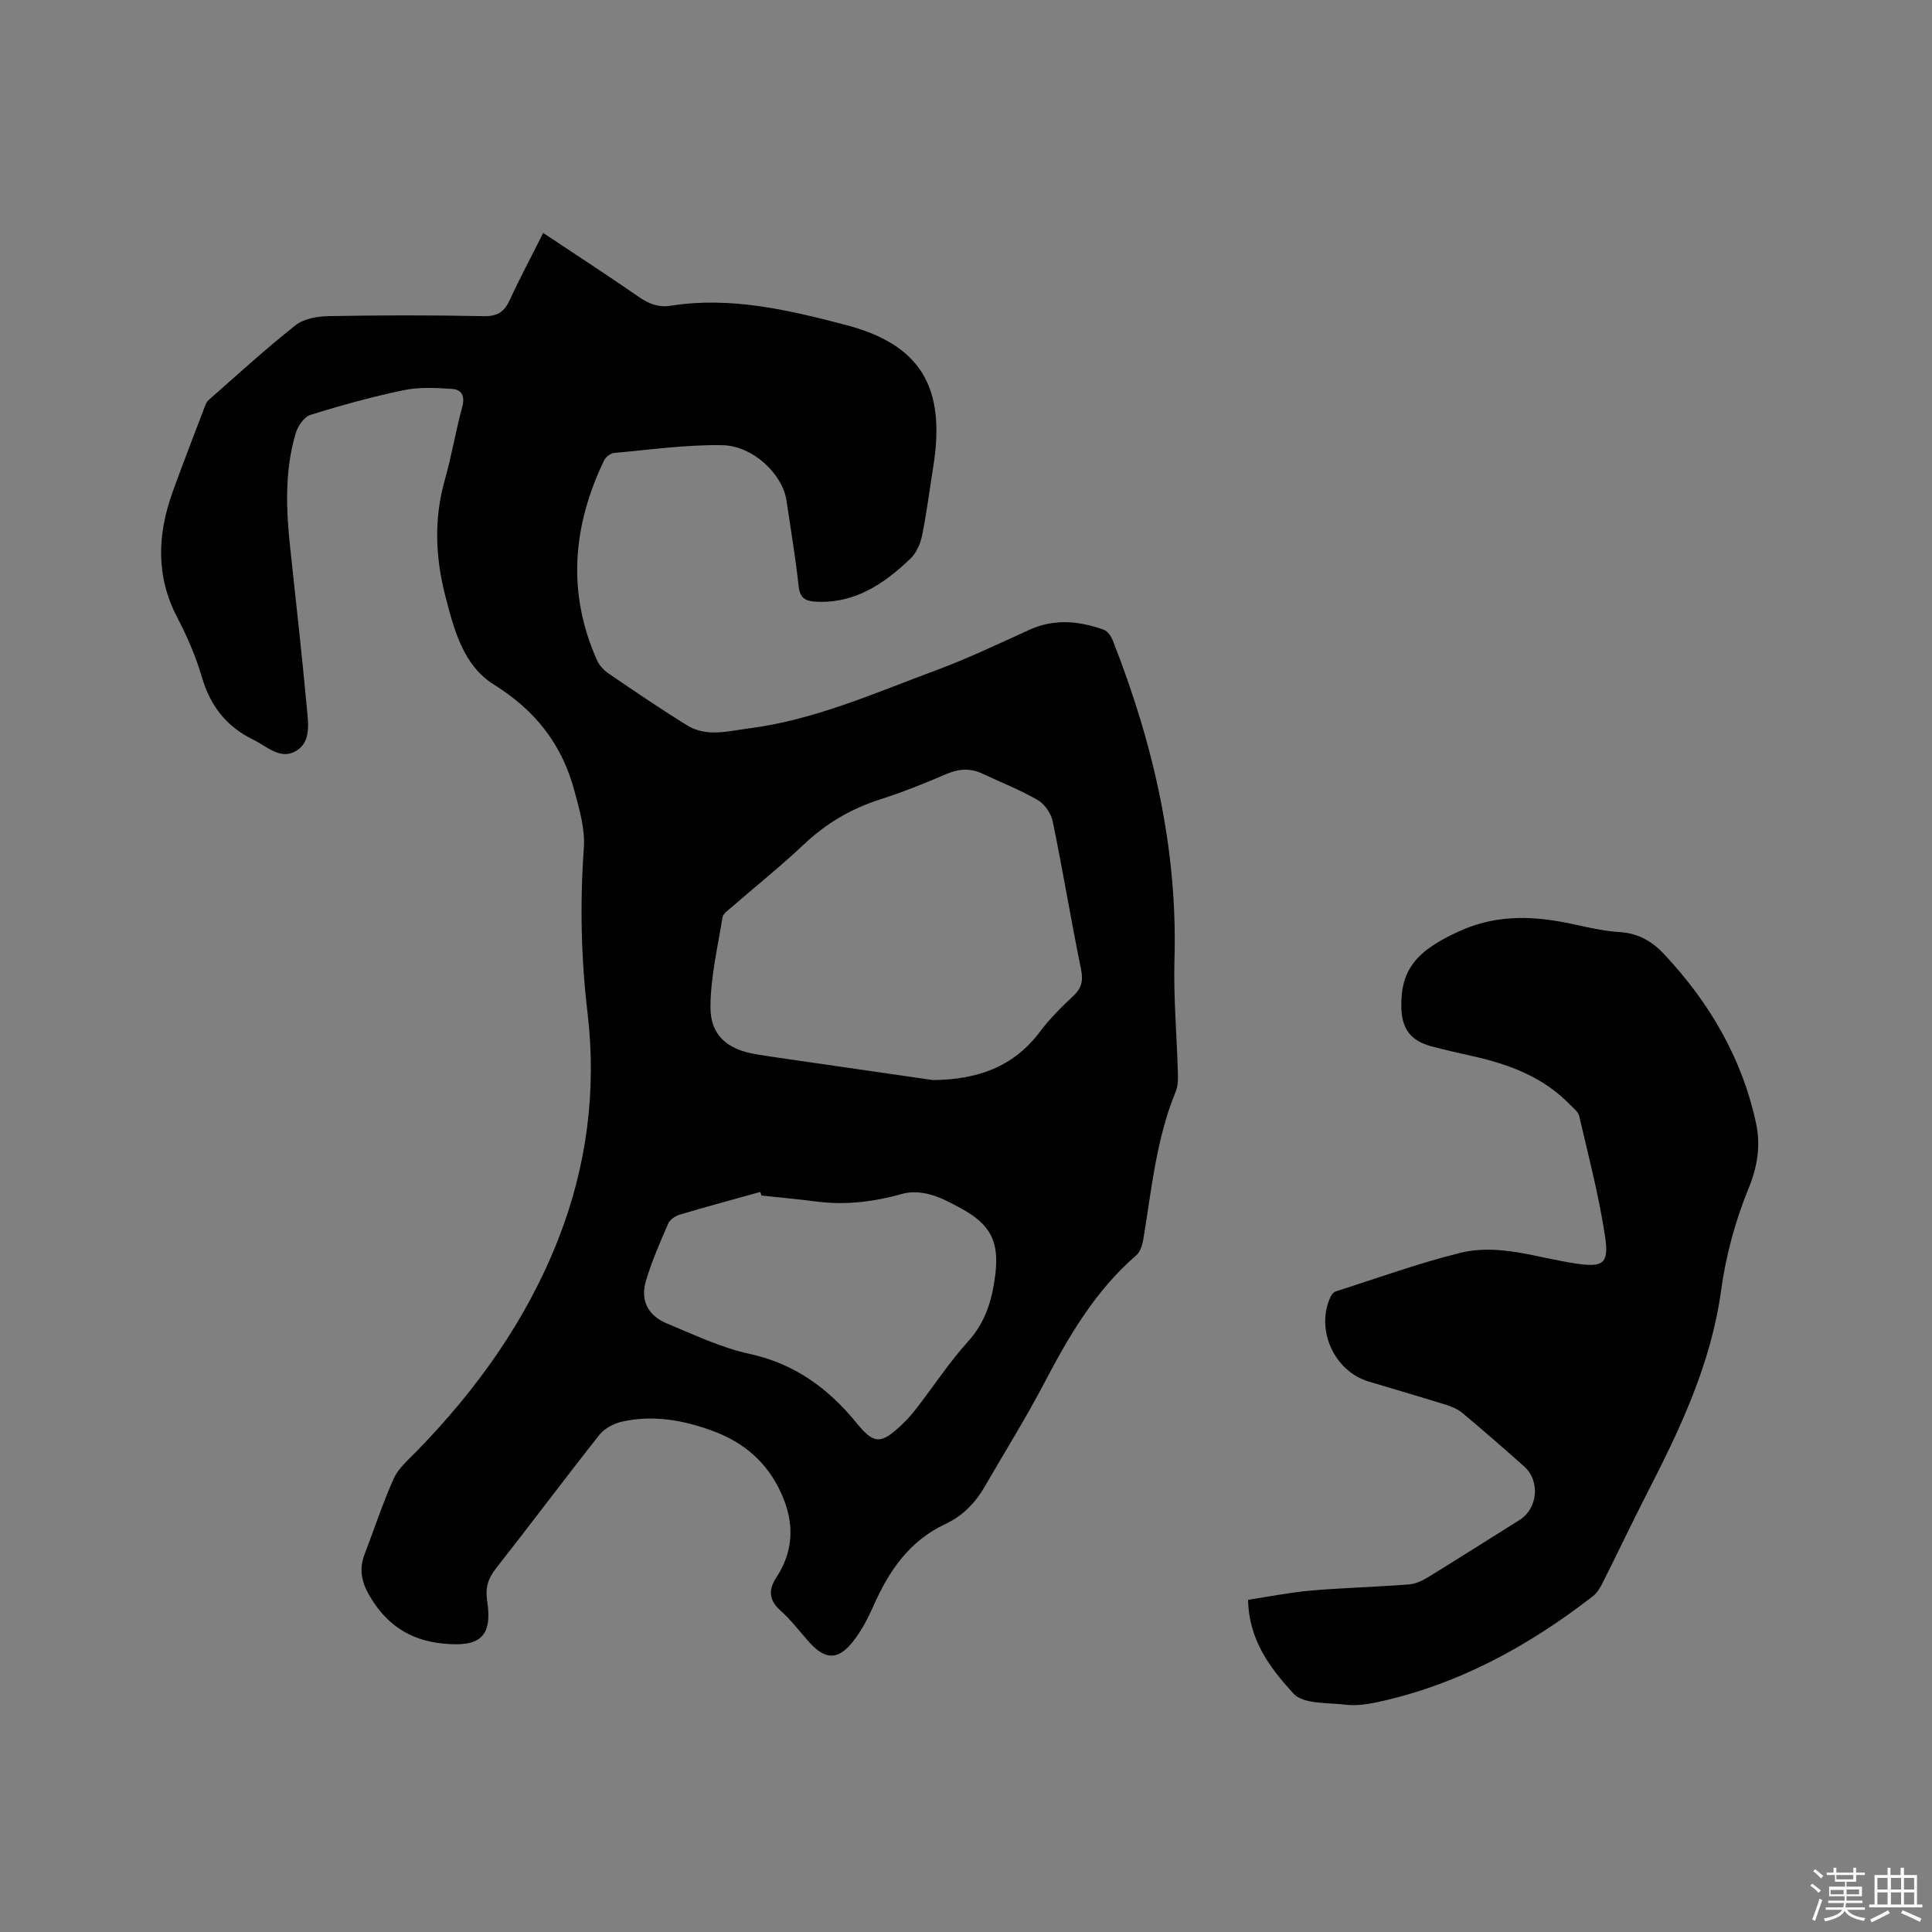
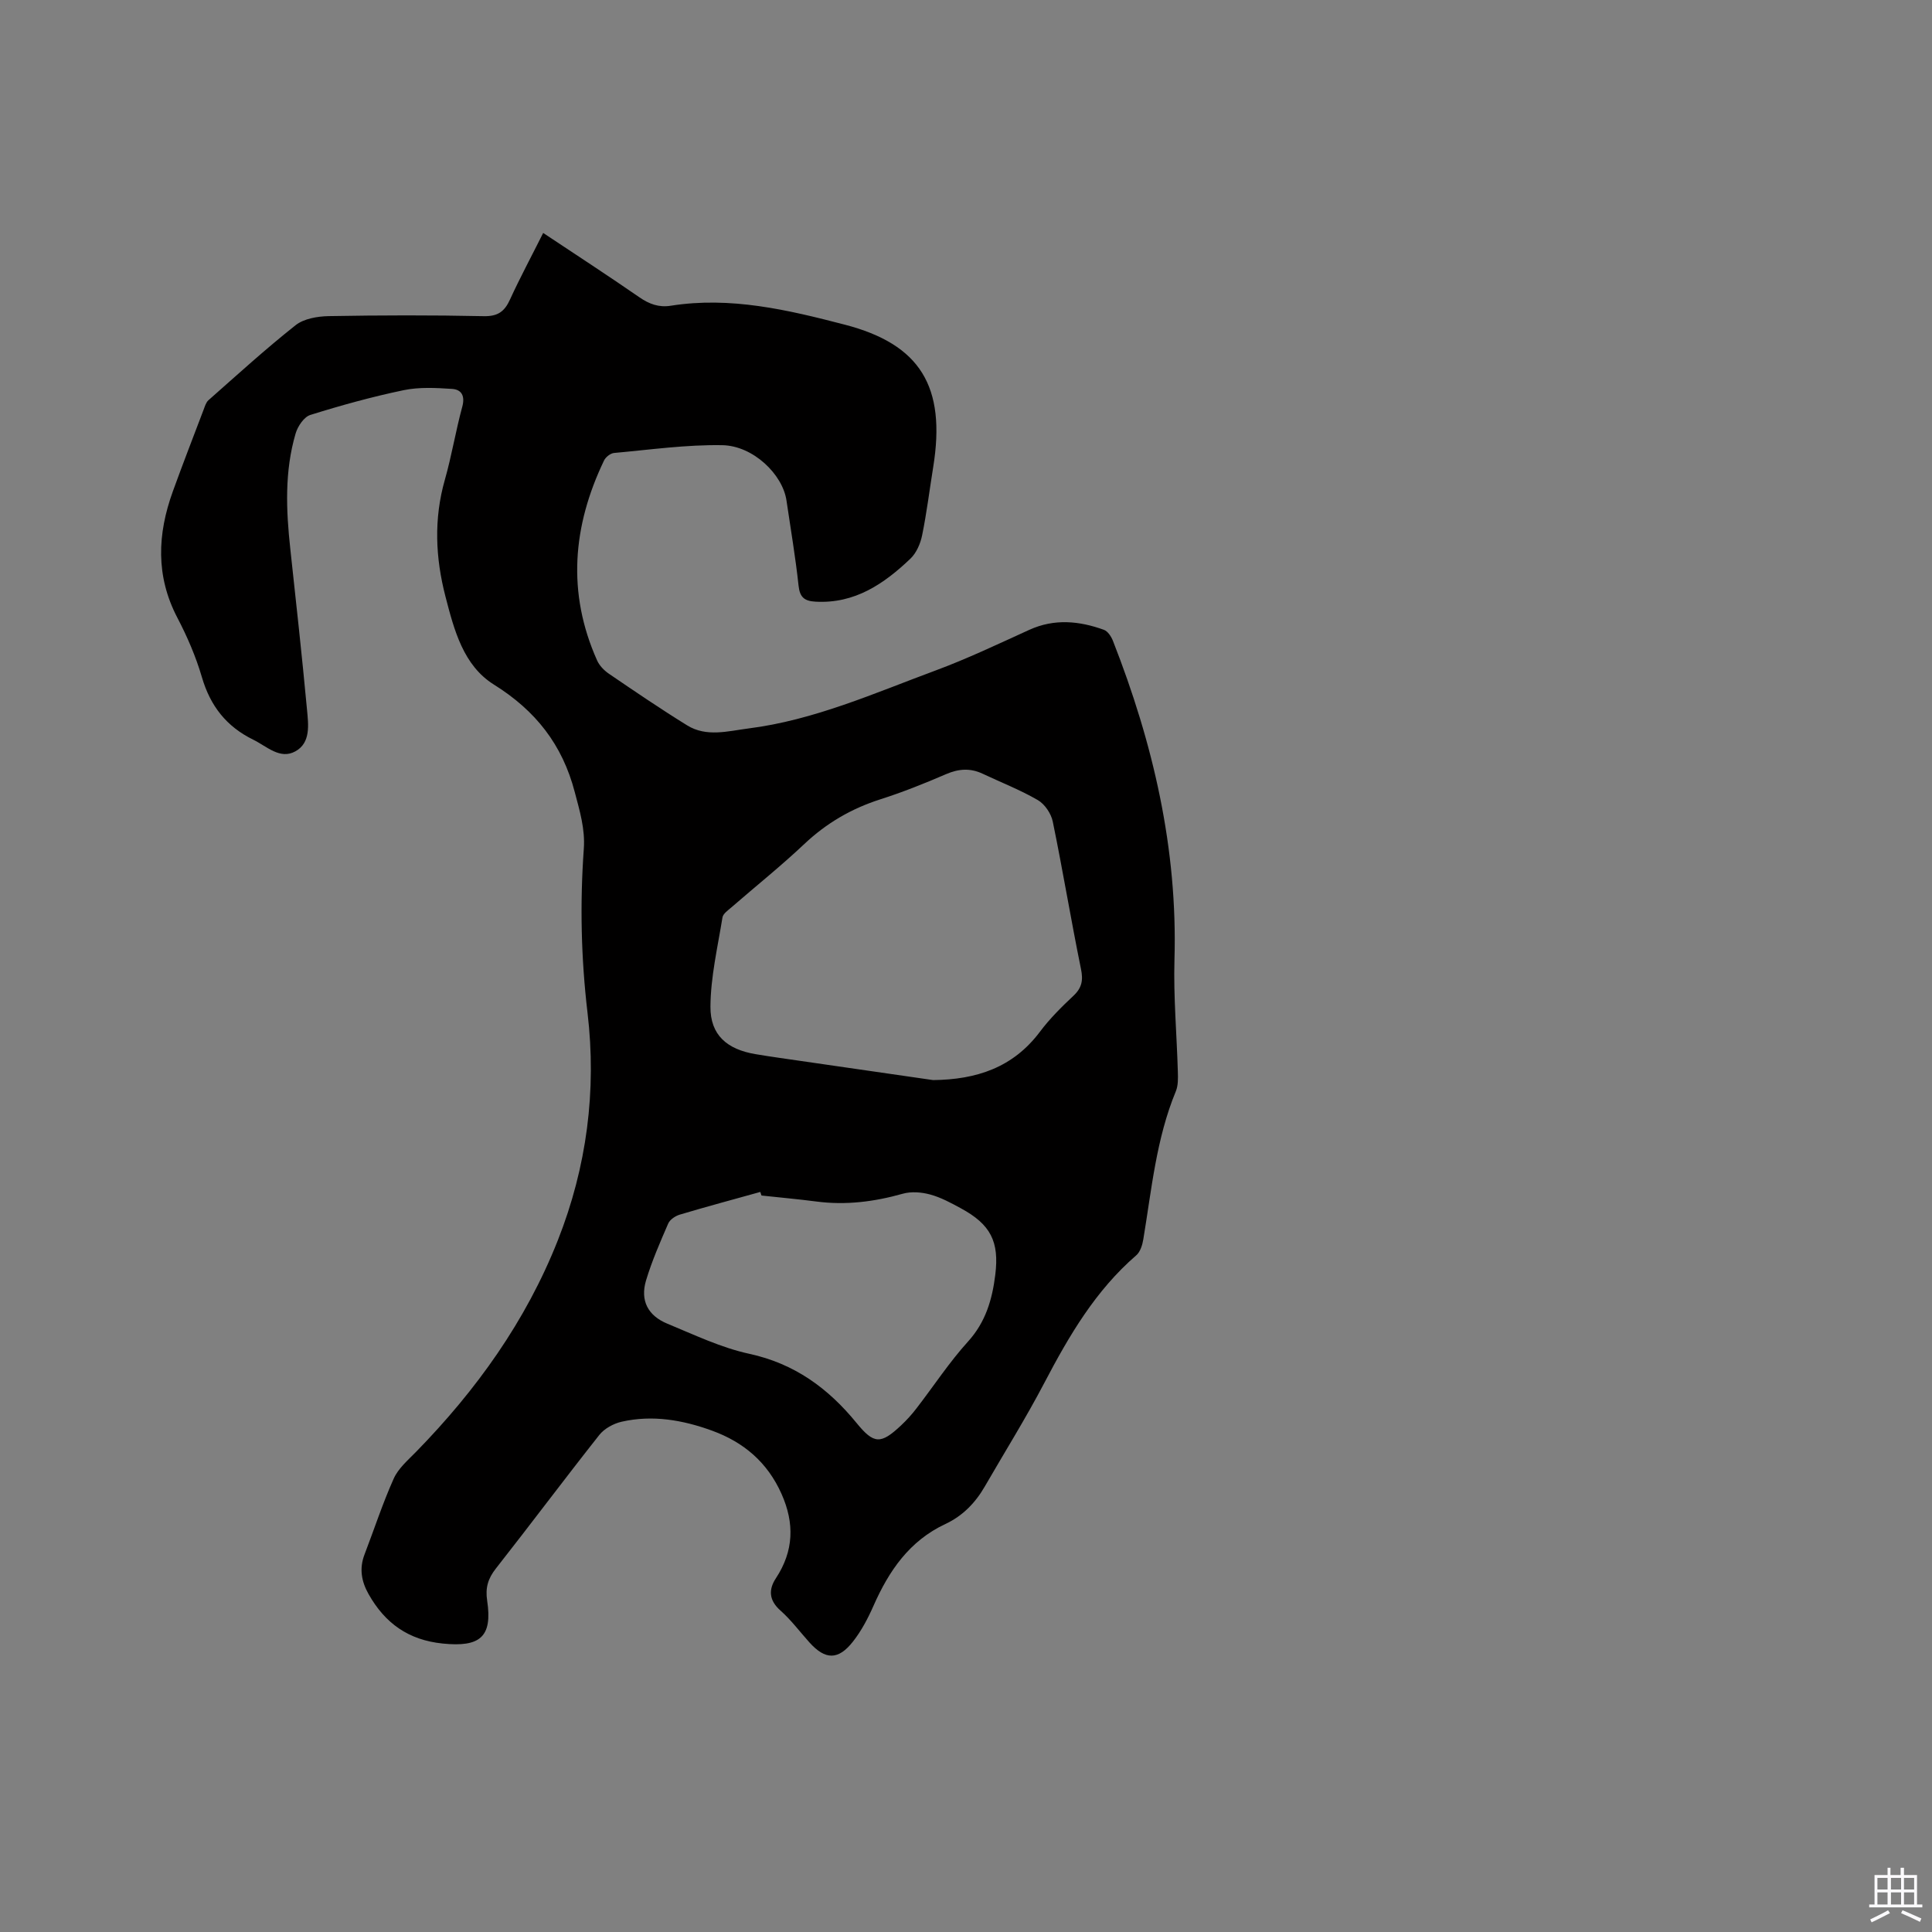
<svg xmlns="http://www.w3.org/2000/svg" enable-background="new 0 0 400 400" viewBox="0 0 400 400">
  <rect x="0" y="0" width="400" height="400" fill="#808080" stroke="none" />
-   <path d="m374.8 390.4.4-.4c.7.5 1.3 1 1.8 1.4l-.5.5c-.5-.6-1.1-1.1-1.7-1.5zm1 7.3-.6-.3c.5-1.4 1.1-2.8 1.5-4.3.2.1.4.2.6.3-.5 1.3-1 2.8-1.5 4.3zm-.4-10.3.4-.4c.4.3 1 .8 1.7 1.4l-.5.5c-.4-.5-1-1-1.6-1.5zm2.5.3h1.7v-1h.6v1h3.5v-1h.6v1h1.8v.5h-1.8v1.4h-2v1h3.2v2h-3.2v.9h3.3v.5h-3.4c0 .3-.1.6-.1.9h4v.5h-3.7c.7.9 1.9 1.5 3.8 1.7-.1.2-.2.4-.3.6-2.1-.4-3.5-1.1-4-2.1-.4 1-1.8 1.7-4 2.2-.1-.2-.2-.4-.3-.6 2.1-.4 3.4-1 3.8-1.8h-3.4v-.5h3.6c.1-.3.1-.6.2-.9h-3.3v-.5h3.4c0-.3 0-.6 0-.9h-3.2v-2h3.3v-1h-2.1v-1.4h-1.7v-.5zm1.1 3.5v1h2.7c0-.3 0-.4 0-.4 0-.1 0-.2 0-.2 0-.1 0-.2 0-.3h-2.7zm1.2-3v.9h3.5v-.9zm4.7 3h-2.6v.6.4h2.6z" fill="#fbfafc" />
  <path d="m393.6 386.7h.6v1.5h2.7v6.1h1.1v.6h-11v-.6h1.1v-6.1h2.7v-1.5h.6v1.5h2.1v-1.5zm-2.7 8.8.4.6c-1.2.6-2.5 1.3-3.8 1.9-.1-.2-.2-.4-.3-.6 1.2-.6 2.5-1.2 3.7-1.9zm-2.2-6.7v2.4h2.1v-2.4zm0 3v2.5h2.1v-2.5zm2.8-3v2.4h2.1v-2.4zm0 3v2.5h2.1v-2.5zm6 6.1c-1.4-.7-2.7-1.3-3.9-1.8l.3-.6c1.5.6 2.7 1.2 3.9 1.7zm-1.2-9.1h-2.1v2.4h2.1zm-2.1 3v2.5h2.1v-2.5z" fill="#fbfafc" />
  <g fill="#010000">
    <path d="m112.46 48.23c6.92 4.6 13.48 8.87 19.92 13.32 2.04 1.41 4.04 2.14 6.49 1.75 12.36-1.96 24.24.85 36.04 3.92 15.59 4.05 21 12.78 18.3 29.48-.76 4.71-1.34 9.45-2.29 14.11-.35 1.73-1.18 3.66-2.42 4.85-5.47 5.21-11.51 9.36-19.64 8.91-2.33-.13-3.27-.9-3.53-3.34-.63-5.89-1.64-11.75-2.5-17.62-.79-5.38-6.88-11.33-13.3-11.44-7.45-.13-14.93.94-22.39 1.61-.75.07-1.74.85-2.08 1.56-6.51 13.57-7.7 27.38-1.44 41.39.48 1.08 1.46 2.09 2.46 2.77 5.34 3.64 10.69 7.28 16.19 10.68 4.01 2.48 8.47 1.18 12.68.64 13.6-1.72 26.05-7.3 38.74-12 6.61-2.45 13-5.5 19.42-8.42 5.19-2.36 10.34-1.85 15.45 0 .8.29 1.52 1.4 1.87 2.3 8.32 21.21 13.4 43.01 12.73 66-.22 7.72.48 15.47.7 23.2.04 1.35.08 2.85-.42 4.05-4.06 9.82-5.01 20.31-6.73 30.64-.19 1.17-.63 2.59-1.46 3.31-8.45 7.3-13.92 16.66-19.02 26.39-3.83 7.31-8.21 14.32-12.34 21.47-1.95 3.39-4.59 6.1-8.14 7.76-7.47 3.49-11.71 9.71-14.91 16.96-1.14 2.59-2.51 5.19-4.25 7.4-3.05 3.88-5.74 3.8-9.01.16-1.99-2.21-3.78-4.63-5.99-6.59-2.38-2.1-2.51-4.32-.96-6.67 3.73-5.66 3.89-11.41 1.17-17.5-2.9-6.5-7.79-10.68-14.38-13.08-6.08-2.21-12.32-3.3-18.71-1.85-1.68.38-3.57 1.41-4.62 2.73-7.23 9.14-14.21 18.49-21.42 27.66-1.64 2.08-2.21 4-1.81 6.65 1.14 7.55-1.49 9.67-9.18 8.89-7.12-.72-11.96-4.2-15.36-10.22-1.49-2.63-1.97-5.31-.85-8.22 2.01-5.24 3.75-10.59 6.04-15.7.95-2.12 2.93-3.82 4.62-5.54 12.5-12.79 22.75-27.07 29.36-43.8 6-15.19 8.06-31 6.15-47.12-1.34-11.34-1.58-22.6-.77-33.92.3-4.12-.84-7.84-1.87-11.76-2.57-9.84-8.1-16.87-16.75-22.27-6.33-3.95-8.23-11.31-10.02-18.22-2.08-8.02-2.44-16.06-.13-24.17 1.42-4.99 2.25-10.14 3.61-15.14.61-2.24-.17-3.55-2.1-3.68-3.33-.22-6.8-.41-10.03.26-6.52 1.36-12.97 3.14-19.33 5.13-1.31.41-2.6 2.34-3.04 3.82-2.32 7.87-1.98 15.91-1.1 23.97 1.2 11.06 2.42 22.12 3.45 33.2.29 3.11.82 6.91-2.43 8.67-3.17 1.73-5.88-1.04-8.69-2.42-5.57-2.73-8.9-6.99-10.64-12.95-1.24-4.24-3.03-8.39-5.08-12.31-4.52-8.64-4.13-17.32-.94-26.14 2.05-5.67 4.24-11.3 6.38-16.94.26-.68.49-1.5 1-1.95 5.95-5.25 11.82-10.61 18.04-15.53 1.72-1.36 4.51-1.83 6.82-1.88 10.71-.19 21.42-.22 32.13.01 2.95.06 4.32-.97 5.46-3.49 2.07-4.52 4.43-8.9 6.85-13.74zm80.73 175.39c8.96-.1 16.54-2.57 22.12-10.01 2.02-2.7 4.46-5.12 6.93-7.44 1.76-1.65 2.05-3.22 1.56-5.58-2.07-10.14-3.75-20.37-5.84-30.51-.34-1.65-1.66-3.6-3.09-4.43-3.64-2.11-7.61-3.66-11.43-5.46-2.55-1.2-4.95-1.04-7.57.09-4.46 1.93-9 3.74-13.63 5.22-5.96 1.91-11.12 4.91-15.69 9.22-4.85 4.58-10.08 8.76-15.12 13.14-.7.61-1.72 1.3-1.85 2.08-.99 6.14-2.45 12.31-2.49 18.48-.04 5.91 3.48 8.85 9.33 9.83 1.67.28 3.35.54 5.02.78 10.6 1.53 21.17 3.06 31.75 4.59zm-35.53 23.9c-.08-.25-.16-.5-.25-.74-5.56 1.55-11.13 3.04-16.65 4.69-.92.27-2.05 1.02-2.41 1.84-1.68 3.87-3.39 7.78-4.6 11.81-1.23 4.14.38 7.28 4.45 8.95 5.56 2.29 11.1 4.96 16.93 6.22 9.37 2.03 16.35 7.14 22.2 14.31 3.59 4.4 5 4.49 9.24.5 1.15-1.08 2.23-2.27 3.19-3.53 3.56-4.61 6.77-9.53 10.67-13.83 3.65-4.03 5-8.71 5.63-13.79.86-6.9-.96-10.45-7.13-13.79-2.04-1.11-4.13-2.25-6.35-2.85-1.79-.49-3.92-.66-5.68-.16-5.89 1.66-11.79 2.41-17.88 1.61-3.78-.49-7.57-.83-11.36-1.24z" />
-     <path d="m258.4 331.22c4.37-.66 8.69-1.53 13.04-1.91 6.74-.58 13.52-.75 20.26-1.27 1.4-.11 2.85-.81 4.07-1.56 6.31-3.87 12.54-7.86 18.83-11.78 3.78-2.36 4.34-8.07.95-11.1-4.19-3.74-8.44-7.42-12.74-11.03-.93-.78-2.16-1.32-3.34-1.69-5.35-1.67-10.74-3.24-16.11-4.85-7.2-2.16-11.08-10.88-7.83-17.65.2-.42.64-.89 1.06-1.02 8.55-2.72 17.02-5.81 25.71-7.96 8.04-1.99 15.96 1.01 23.88 2.19 5.56.83 6.99.19 6.15-5.46-1.25-8.44-3.45-16.74-5.37-25.07-.21-.9-1.23-1.65-1.95-2.39-5.53-5.7-12.59-8.33-20.13-10.01-2.89-.65-5.79-1.29-8.65-2.07-4.13-1.13-5.96-3.56-6.09-7.83-.25-8.01 3.14-11.97 12.09-16.01 7.92-3.58 15.76-3.12 23.84-1.33 3.1.69 6.24 1.37 9.39 1.57 3.78.25 6.65 1.96 9.1 4.58 9.37 10.01 16.12 21.5 19.01 34.99.98 4.58.33 8.9-1.56 13.52-2.74 6.68-4.69 13.89-5.67 21.05-2.08 15.23-8.48 28.7-15.36 42.09-3.14 6.12-6.08 12.35-9.17 18.49-.51 1.01-1.15 2.1-2.02 2.77-13.46 10.43-28.13 18.44-44.94 22-2.05.43-4.25.7-6.31.45-3.7-.44-8.74-.08-10.75-2.3-4.63-5.09-9.22-10.86-9.39-19.41z" />
+     <path d="m258.4 331.22z" />
  </g>
</svg>